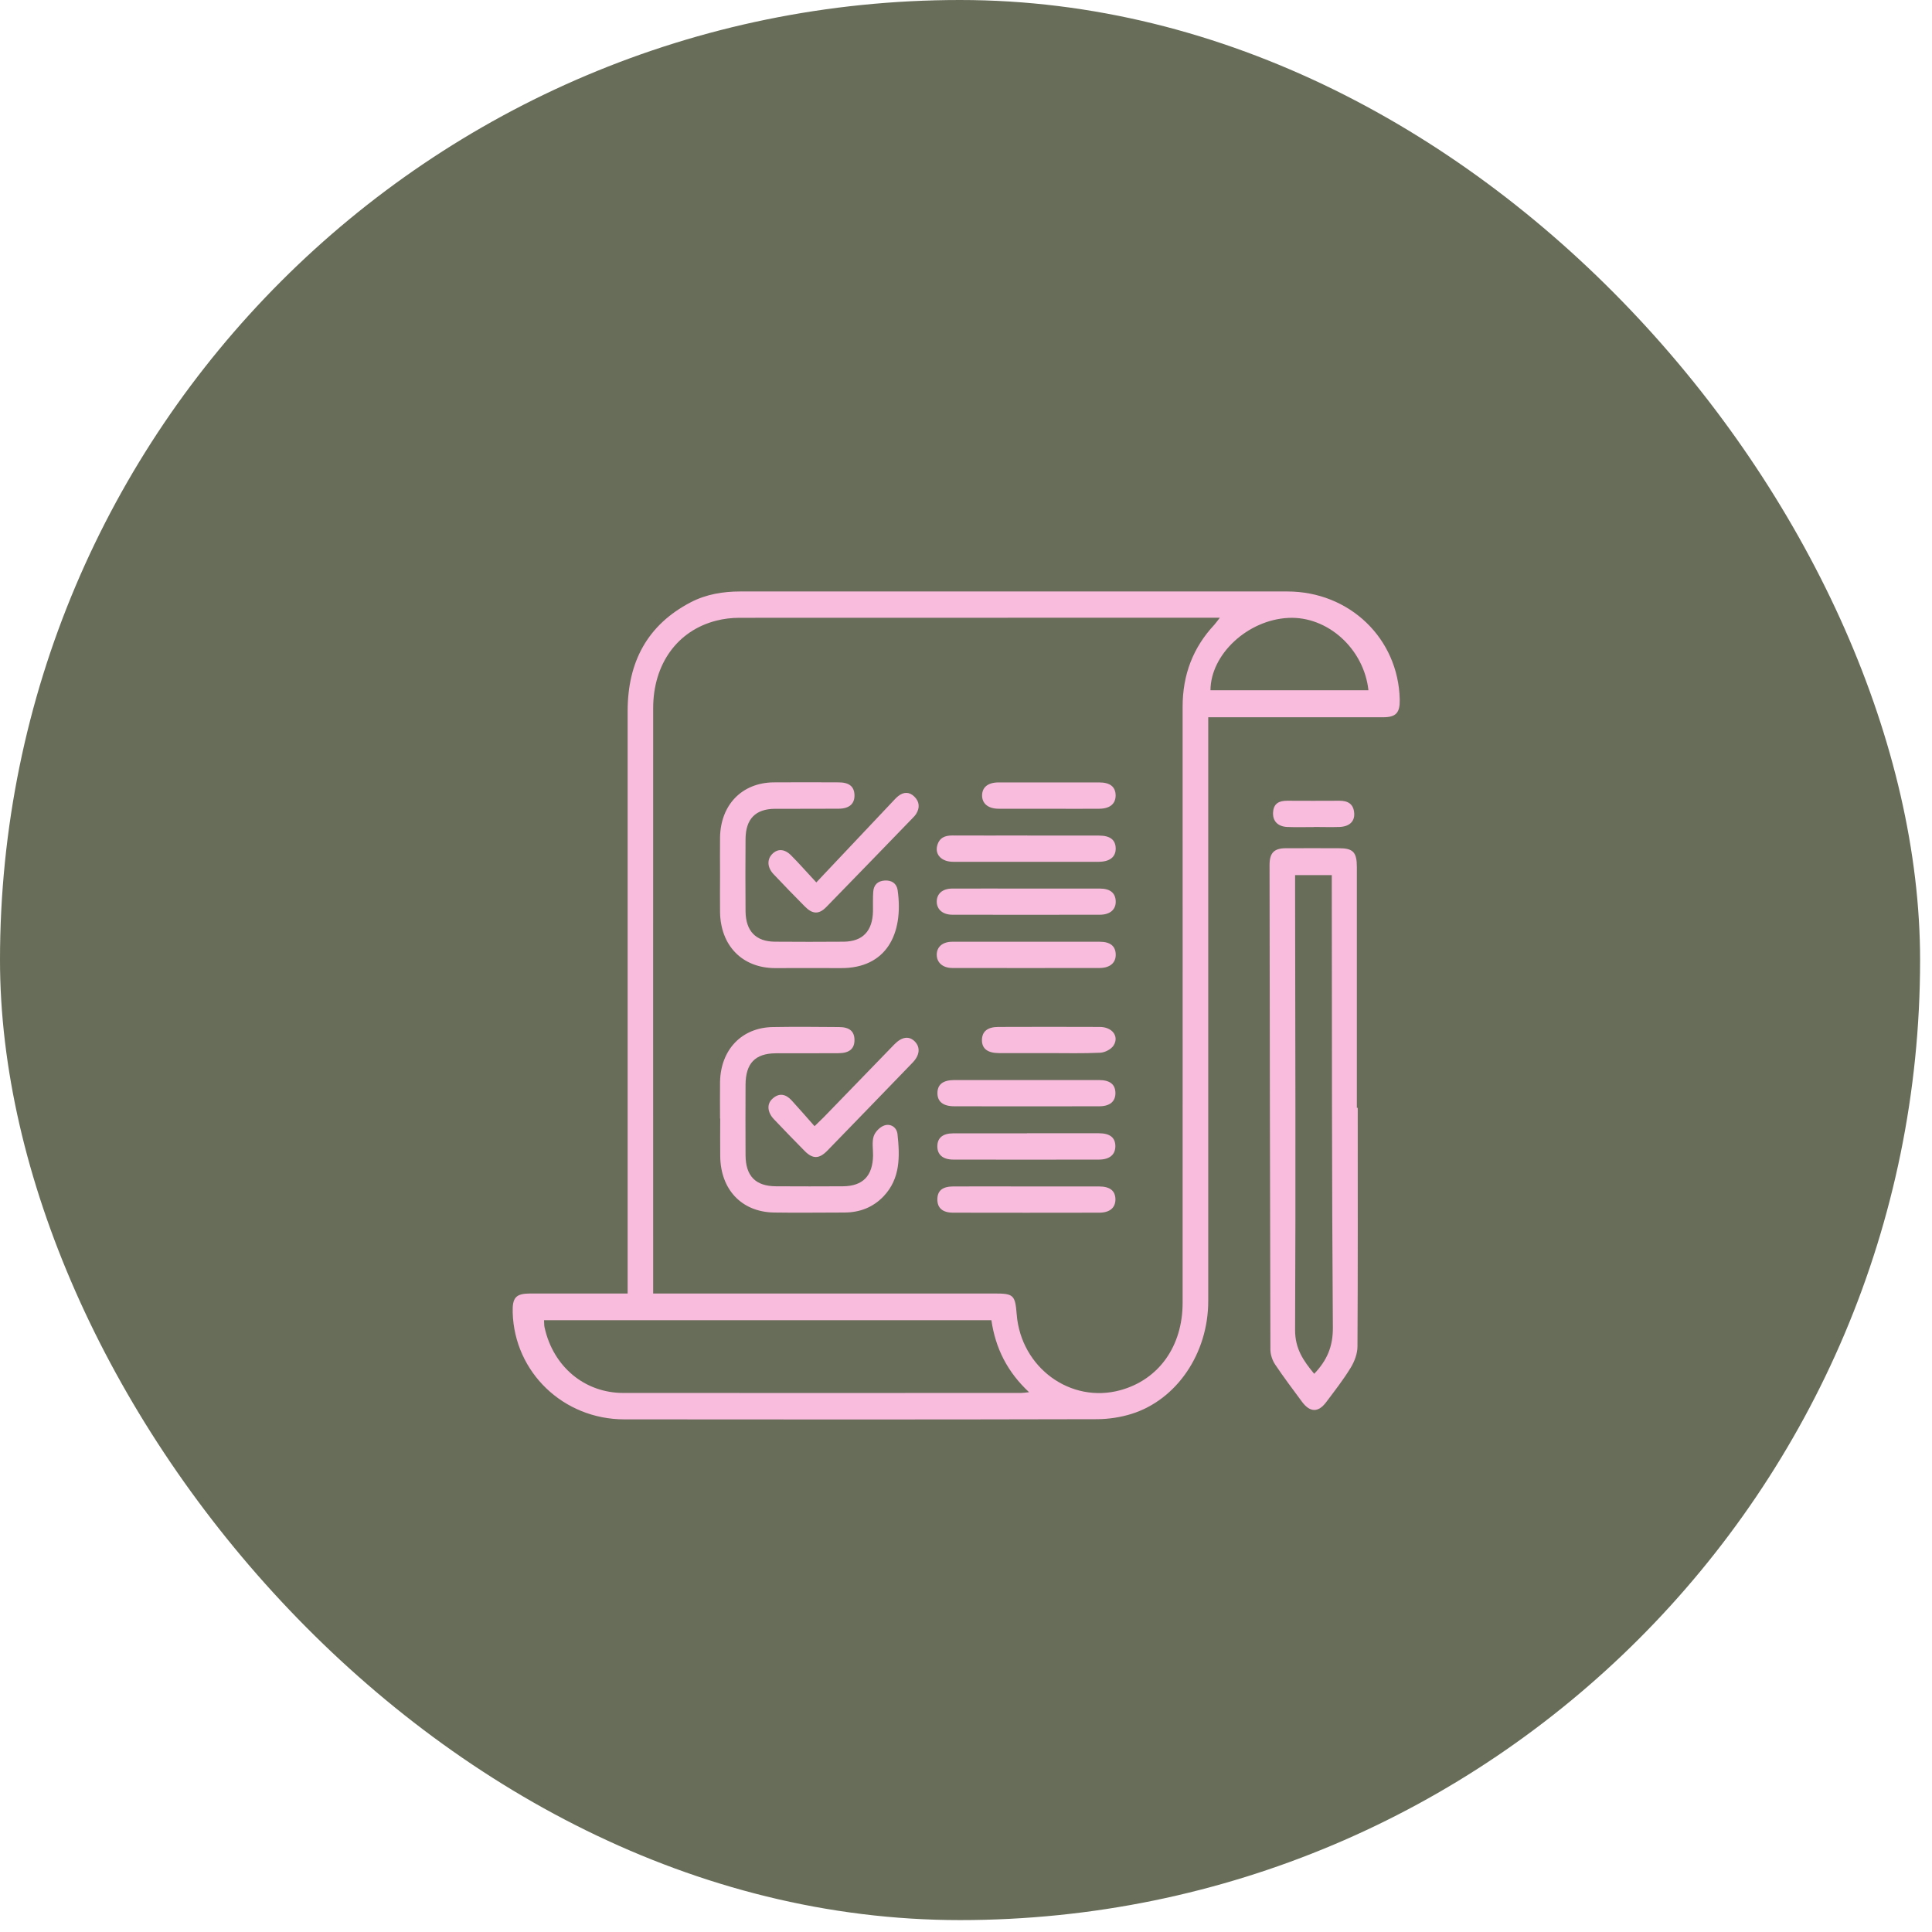
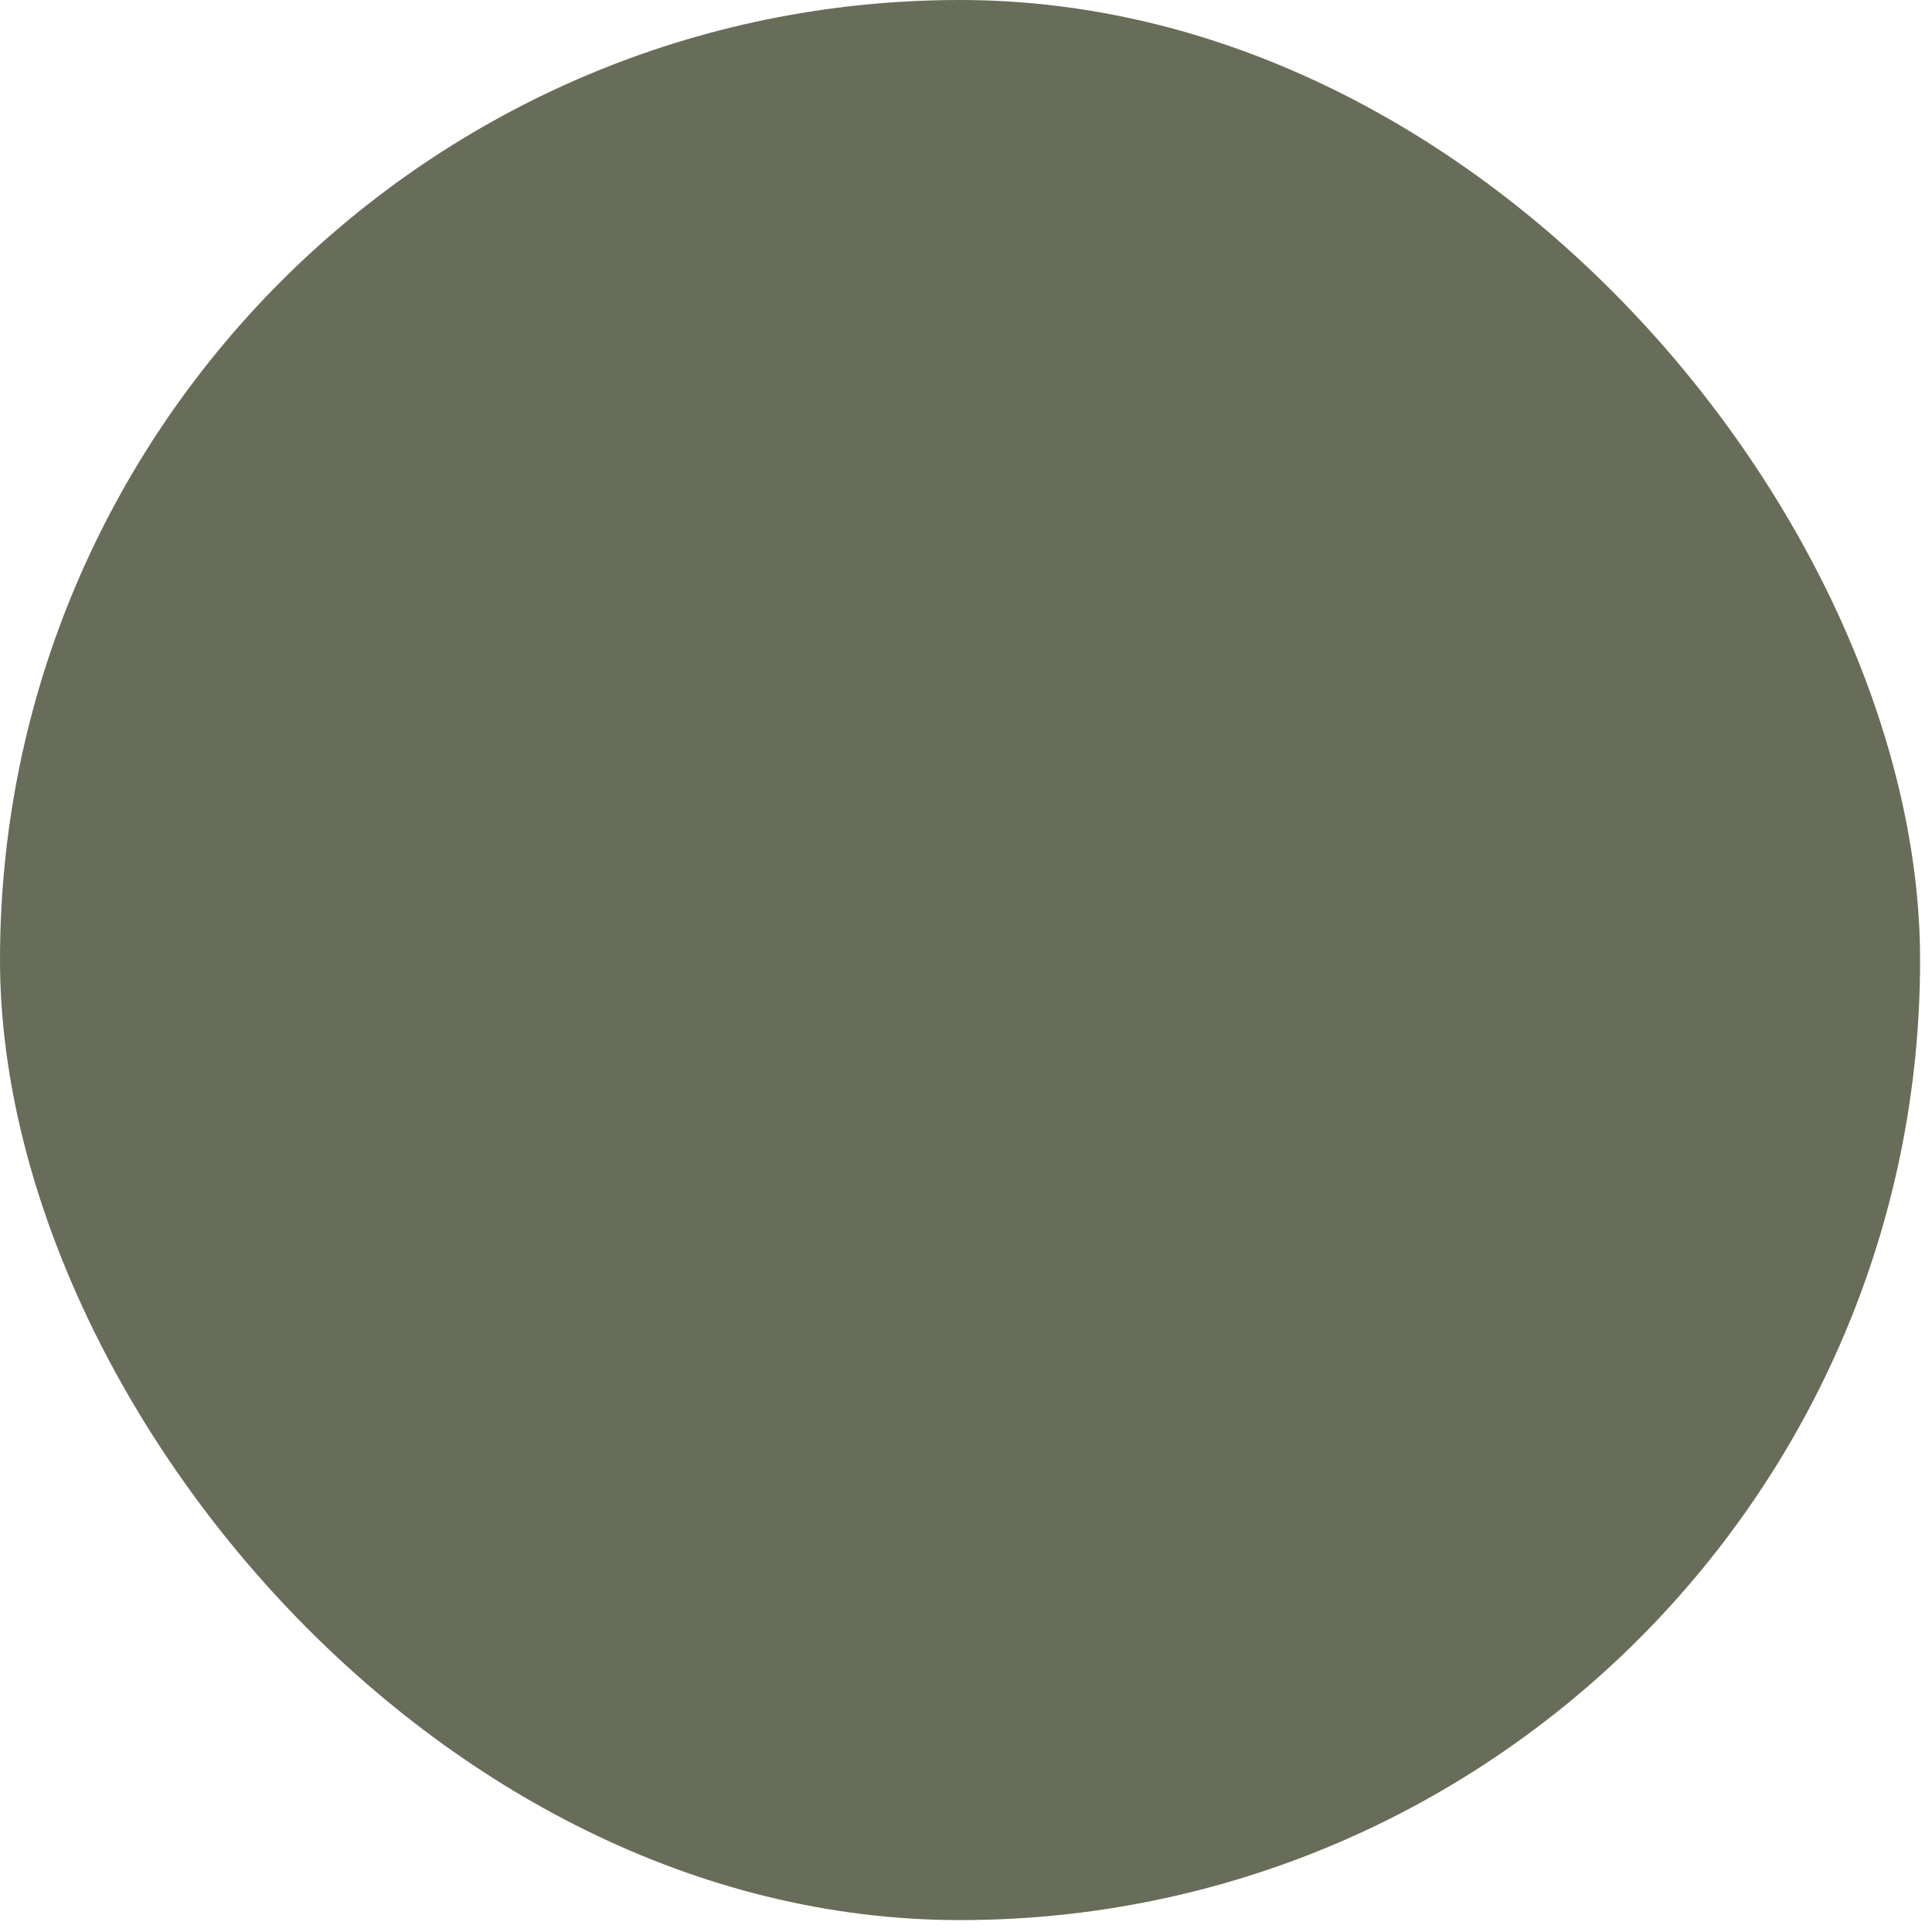
<svg xmlns="http://www.w3.org/2000/svg" width="98" height="98" viewBox="0 0 98 98" fill="none">
  <rect width="97.396" height="97.396" rx="48.698" fill="#676D59" />
  <g clip-path="url(#clip0_1823_4642)">
    <path d="M31.837 65.612C31.837 65.285 31.837 65.043 31.837 64.802C31.837 55.223 31.837 45.649 31.837 36.071C31.837 33.565 32.848 31.693 35.034 30.552C35.825 30.14 36.681 30.002 37.554 30.002C46.802 30.002 56.045 29.997 65.293 30.002C68.463 30.002 70.933 32.394 71.001 35.483C71.015 36.16 70.814 36.383 70.15 36.383C67.402 36.383 64.653 36.383 61.904 36.383C61.721 36.383 61.543 36.383 61.287 36.383C61.287 36.629 61.287 36.843 61.287 37.06C61.287 46.706 61.287 56.355 61.287 66C61.287 68.648 59.691 71.007 57.386 71.723C56.837 71.893 56.242 71.983 55.666 71.988C47.666 72.007 39.672 72.007 31.672 71.997C28.572 71.997 26.093 69.605 26.006 66.578C25.983 65.815 26.166 65.616 26.893 65.612C28.343 65.612 29.793 65.612 31.243 65.612C31.421 65.612 31.599 65.612 31.842 65.612H31.837ZM33.127 65.612C33.406 65.612 33.603 65.612 33.799 65.612C39.347 65.612 44.895 65.612 50.447 65.612C51.412 65.612 51.495 65.687 51.572 66.677C51.792 69.378 54.307 71.211 56.837 70.515C58.776 69.979 59.988 68.293 59.988 66.085C59.988 56.005 59.992 45.929 59.988 35.848C59.988 34.228 60.514 32.849 61.598 31.689C61.68 31.599 61.749 31.494 61.877 31.333C61.694 31.333 61.598 31.333 61.502 31.333C53.502 31.333 45.503 31.333 37.508 31.338C37.111 31.338 36.708 31.385 36.324 31.485C34.353 31.992 33.132 33.688 33.132 35.924C33.127 45.64 33.132 55.356 33.132 65.072C33.132 65.223 33.132 65.375 33.132 65.602L33.127 65.612ZM50.287 66.966H27.597C27.607 67.109 27.597 67.227 27.625 67.341C28.064 69.321 29.651 70.657 31.618 70.657C38.345 70.662 45.073 70.657 51.797 70.657C51.902 70.657 52.007 70.638 52.199 70.619C51.106 69.6 50.498 68.407 50.287 66.962V66.966ZM61.401 35.014H69.414C69.181 32.897 67.333 31.243 65.348 31.343C63.285 31.447 61.41 33.19 61.401 35.014Z" fill="#F9BCDC" />
-     <path d="M68.871 56.185C68.871 60.222 68.881 64.258 68.858 68.294C68.858 68.659 68.707 69.061 68.515 69.374C68.144 69.985 67.701 70.549 67.271 71.122C66.873 71.657 66.452 71.652 66.049 71.112C65.583 70.482 65.112 69.857 64.677 69.208C64.536 68.995 64.44 68.706 64.44 68.45C64.417 60.26 64.408 52.064 64.398 43.873C64.398 43.262 64.627 43.03 65.217 43.026C66.118 43.021 67.015 43.026 67.916 43.026C68.634 43.026 68.826 43.224 68.826 43.983C68.826 48.052 68.826 52.121 68.826 56.195H68.867L68.871 56.185ZM65.693 44.385C65.693 44.627 65.693 44.83 65.693 45.034C65.702 52.505 65.729 59.98 65.693 67.451C65.688 68.431 66.127 69.033 66.662 69.686C67.303 69.014 67.618 68.313 67.609 67.337C67.554 59.918 67.563 52.495 67.554 45.077C67.554 44.854 67.554 44.636 67.554 44.39H65.697L65.693 44.385Z" fill="#F9BCDC" />
-     <path d="M66.643 41.953C66.195 41.953 65.742 41.967 65.294 41.948C64.814 41.925 64.549 41.645 64.576 41.209C64.604 40.74 64.896 40.617 65.294 40.617C66.177 40.622 67.06 40.622 67.942 40.617C68.368 40.617 68.66 40.773 68.692 41.252C68.72 41.674 68.441 41.929 67.942 41.948C67.508 41.963 67.078 41.948 66.643 41.948V41.953Z" fill="#F9BCDC" />
    <path d="M36.524 44.394C36.524 43.754 36.514 43.12 36.524 42.48C36.551 40.822 37.635 39.704 39.24 39.685C40.338 39.676 41.44 39.68 42.538 39.685C43.073 39.685 43.325 39.894 43.343 40.315C43.361 40.761 43.091 41.016 42.552 41.021C41.468 41.031 40.388 41.021 39.304 41.026C38.321 41.035 37.827 41.542 37.818 42.551C37.809 43.773 37.809 45 37.818 46.222C37.827 47.227 38.335 47.757 39.3 47.767C40.466 47.776 41.632 47.776 42.799 47.767C43.759 47.757 44.262 47.227 44.281 46.222C44.285 45.896 44.271 45.564 44.294 45.242C44.317 44.877 44.532 44.683 44.88 44.664C45.223 44.645 45.483 44.801 45.534 45.161C45.845 47.378 44.953 49.122 42.652 49.107C41.536 49.098 40.42 49.107 39.304 49.107C37.649 49.098 36.547 47.966 36.524 46.26C36.514 45.64 36.524 45.019 36.524 44.399V44.394Z" fill="#F9BCDC" />
    <path d="M36.524 56.739C36.524 56.119 36.514 55.498 36.524 54.878C36.556 53.243 37.626 52.121 39.204 52.097C40.32 52.078 41.436 52.087 42.552 52.097C43.087 52.097 43.334 52.31 43.343 52.736C43.352 53.186 43.096 53.419 42.538 53.423C41.472 53.433 40.407 53.423 39.341 53.428C38.303 53.438 37.822 53.94 37.818 55.025C37.813 56.214 37.813 57.403 37.818 58.592C37.822 59.657 38.326 60.169 39.364 60.174C40.498 60.178 41.628 60.183 42.762 60.174C43.768 60.164 44.267 59.648 44.285 58.615C44.29 58.288 44.221 57.938 44.317 57.639C44.39 57.412 44.633 57.166 44.852 57.09C45.163 56.981 45.483 57.166 45.525 57.526C45.648 58.653 45.675 59.776 44.825 60.676C44.281 61.249 43.608 61.5 42.844 61.505C41.646 61.505 40.448 61.524 39.249 61.505C37.617 61.472 36.551 60.34 36.533 58.648C36.524 58.009 36.533 57.374 36.533 56.735L36.524 56.739Z" fill="#F9BCDC" />
    <path d="M41.315 57.128C41.53 56.92 41.663 56.792 41.791 56.664C42.98 55.437 44.169 54.205 45.363 52.978C45.752 52.58 46.117 52.538 46.406 52.831C46.694 53.13 46.657 53.528 46.282 53.911C44.846 55.399 43.41 56.882 41.969 58.364C41.548 58.796 41.224 58.796 40.812 58.379C40.286 57.848 39.769 57.313 39.257 56.773C38.919 56.417 38.887 55.996 39.184 55.731C39.527 55.418 39.861 55.498 40.154 55.816C40.542 56.237 40.917 56.673 41.32 57.128H41.315Z" fill="#F9BCDC" />
    <path d="M41.405 44.763C42.727 43.365 43.984 42.034 45.238 40.703C45.343 40.594 45.444 40.476 45.562 40.381C45.837 40.163 46.125 40.158 46.377 40.405C46.642 40.661 46.669 40.973 46.468 41.291C46.431 41.347 46.386 41.4 46.34 41.447C44.867 42.968 43.395 44.493 41.913 46.009C41.538 46.393 41.213 46.374 40.829 45.985C40.294 45.445 39.758 44.896 39.237 44.341C38.922 44.01 38.899 43.607 39.159 43.332C39.434 43.039 39.791 43.048 40.129 43.389C40.536 43.797 40.916 44.232 41.405 44.758V44.763Z" fill="#F9BCDC" />
    <path d="M52.102 42.384C53.314 42.384 54.531 42.384 55.743 42.384C56.305 42.384 56.58 42.597 56.593 43.018C56.607 43.459 56.305 43.71 55.733 43.715C53.273 43.715 50.812 43.715 48.352 43.715C47.762 43.715 47.414 43.35 47.542 42.886C47.652 42.488 47.935 42.379 48.31 42.379C49.573 42.388 50.84 42.379 52.102 42.379V42.384Z" fill="#F9BCDC" />
    <path d="M52.094 45.072C53.324 45.072 54.554 45.072 55.785 45.072C56.306 45.072 56.576 45.29 56.594 45.703C56.613 46.129 56.315 46.399 55.789 46.399C53.297 46.404 50.8 46.404 48.307 46.399C47.818 46.399 47.516 46.129 47.516 45.731C47.516 45.333 47.813 45.072 48.302 45.072C49.565 45.068 50.831 45.072 52.094 45.072Z" fill="#F9BCDC" />
    <path d="M52.098 47.77C53.329 47.77 54.559 47.77 55.789 47.77C56.311 47.77 56.581 47.987 56.594 48.4C56.613 48.826 56.315 49.096 55.789 49.101C53.297 49.105 50.8 49.105 48.307 49.101C47.822 49.101 47.516 48.826 47.516 48.428C47.516 48.03 47.813 47.77 48.302 47.77C49.565 47.77 50.831 47.77 52.094 47.77H52.098Z" fill="#F9BCDC" />
    <path d="M52.093 60.182C53.31 60.182 54.526 60.182 55.743 60.182C56.306 60.182 56.575 60.404 56.58 60.836C56.58 61.262 56.297 61.513 55.752 61.513C53.287 61.518 50.822 61.518 48.352 61.513C47.803 61.513 47.538 61.267 47.547 60.821C47.556 60.395 47.808 60.187 48.343 60.182C49.592 60.177 50.84 60.182 52.093 60.182Z" fill="#F9BCDC" />
    <path d="M52.097 54.785C53.314 54.785 54.526 54.785 55.742 54.785C56.305 54.785 56.575 55.008 56.579 55.439C56.584 55.87 56.3 56.116 55.756 56.116C53.309 56.121 50.862 56.121 48.415 56.116C47.83 56.116 47.542 55.875 47.551 55.429C47.56 55.003 47.839 54.79 48.397 54.785C49.627 54.785 50.862 54.785 52.093 54.785H52.097Z" fill="#F9BCDC" />
    <path d="M52.098 57.484C53.315 57.484 54.527 57.484 55.743 57.484C56.301 57.484 56.576 57.707 56.576 58.138C56.576 58.565 56.292 58.816 55.748 58.82C53.283 58.825 50.818 58.825 48.357 58.82C47.817 58.82 47.534 58.56 47.547 58.124C47.556 57.712 47.831 57.489 48.348 57.489C49.596 57.489 50.845 57.489 52.093 57.489L52.098 57.484Z" fill="#F9BCDC" />
    <path d="M53.206 41.023C52.355 41.023 51.504 41.028 50.658 41.023C50.127 41.023 49.816 40.763 49.816 40.351C49.816 39.934 50.114 39.688 50.653 39.688C52.355 39.688 54.052 39.688 55.753 39.688C56.311 39.688 56.585 39.91 56.59 40.346C56.59 40.772 56.302 41.019 55.762 41.023C54.911 41.033 54.061 41.023 53.215 41.023H53.206Z" fill="#F9BCDC" />
    <path d="M53.17 53.418C52.338 53.418 51.51 53.418 50.678 53.418C50.088 53.418 49.8 53.186 49.809 52.745C49.818 52.319 50.092 52.091 50.646 52.091C52.356 52.087 54.067 52.082 55.782 52.091C56.413 52.091 56.775 52.56 56.491 53.025C56.367 53.224 56.047 53.389 55.809 53.399C54.931 53.441 54.049 53.418 53.166 53.418H53.17Z" fill="#F9BCDC" />
  </g>
  <defs>
    <clipPath id="clip0_1823_4642">
-       <rect width="45" height="42" fill="white" transform="translate(26 30)" />
-     </clipPath>
+       </clipPath>
  </defs>
</svg>